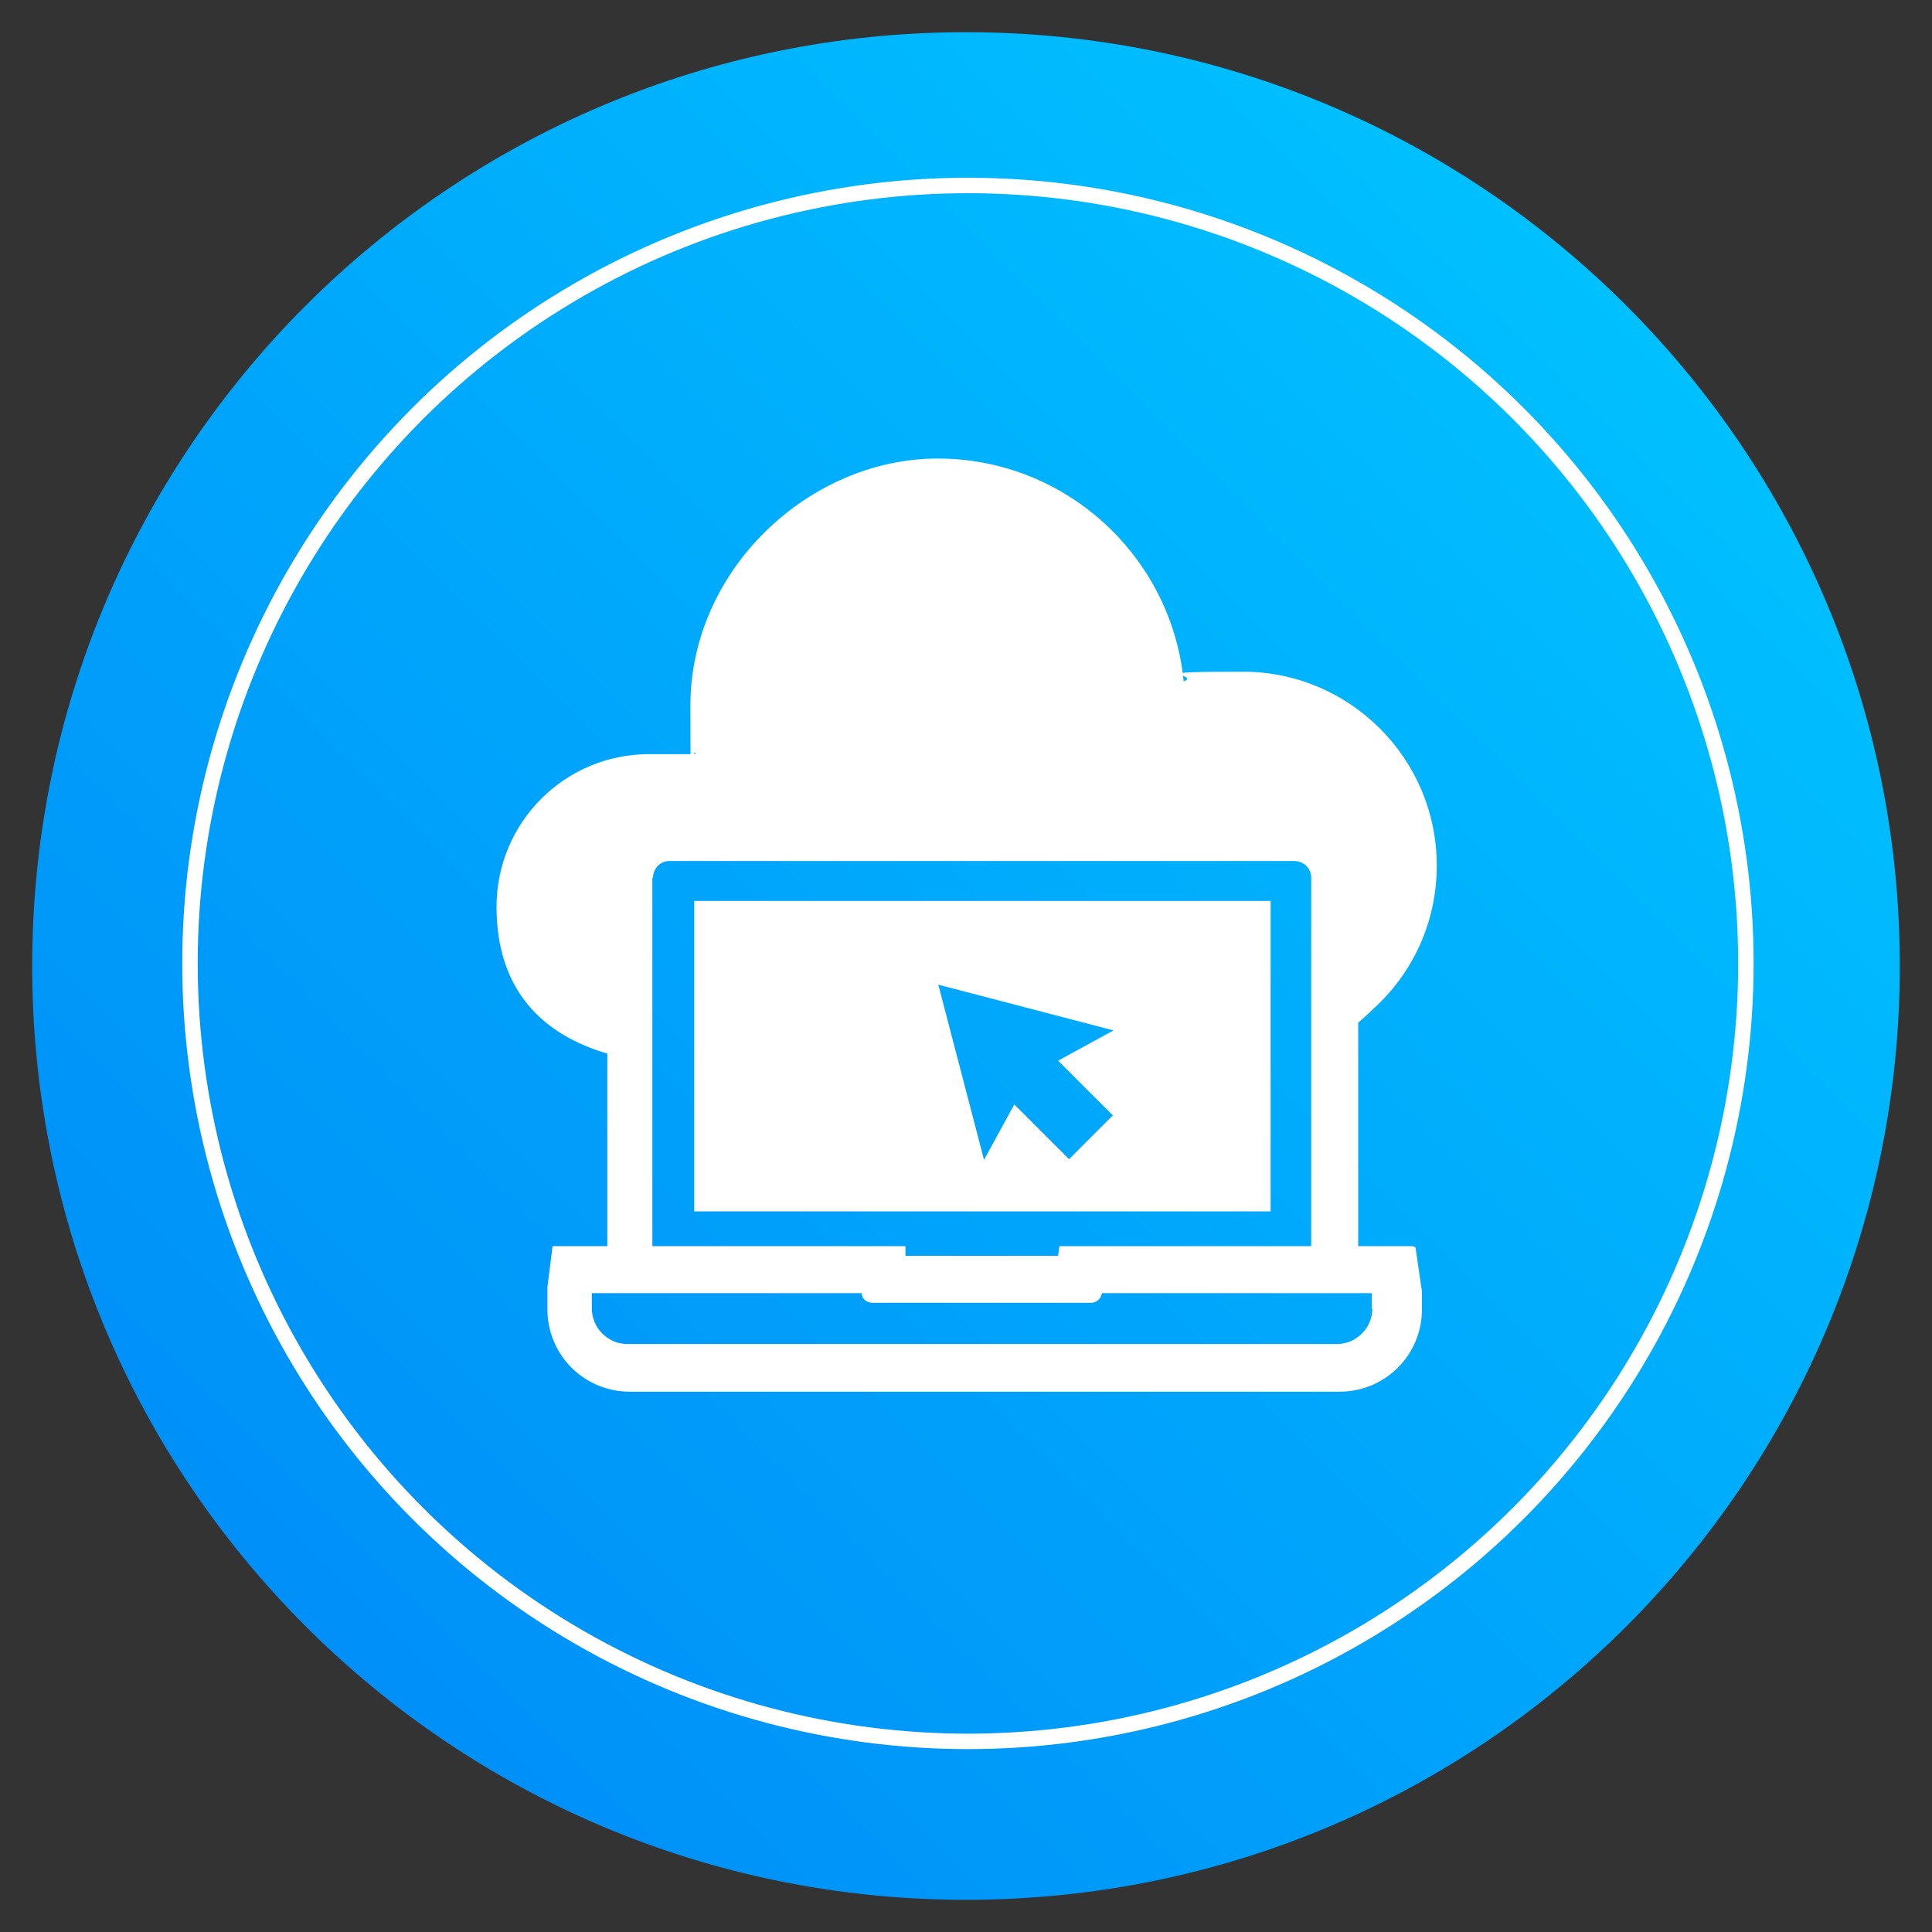
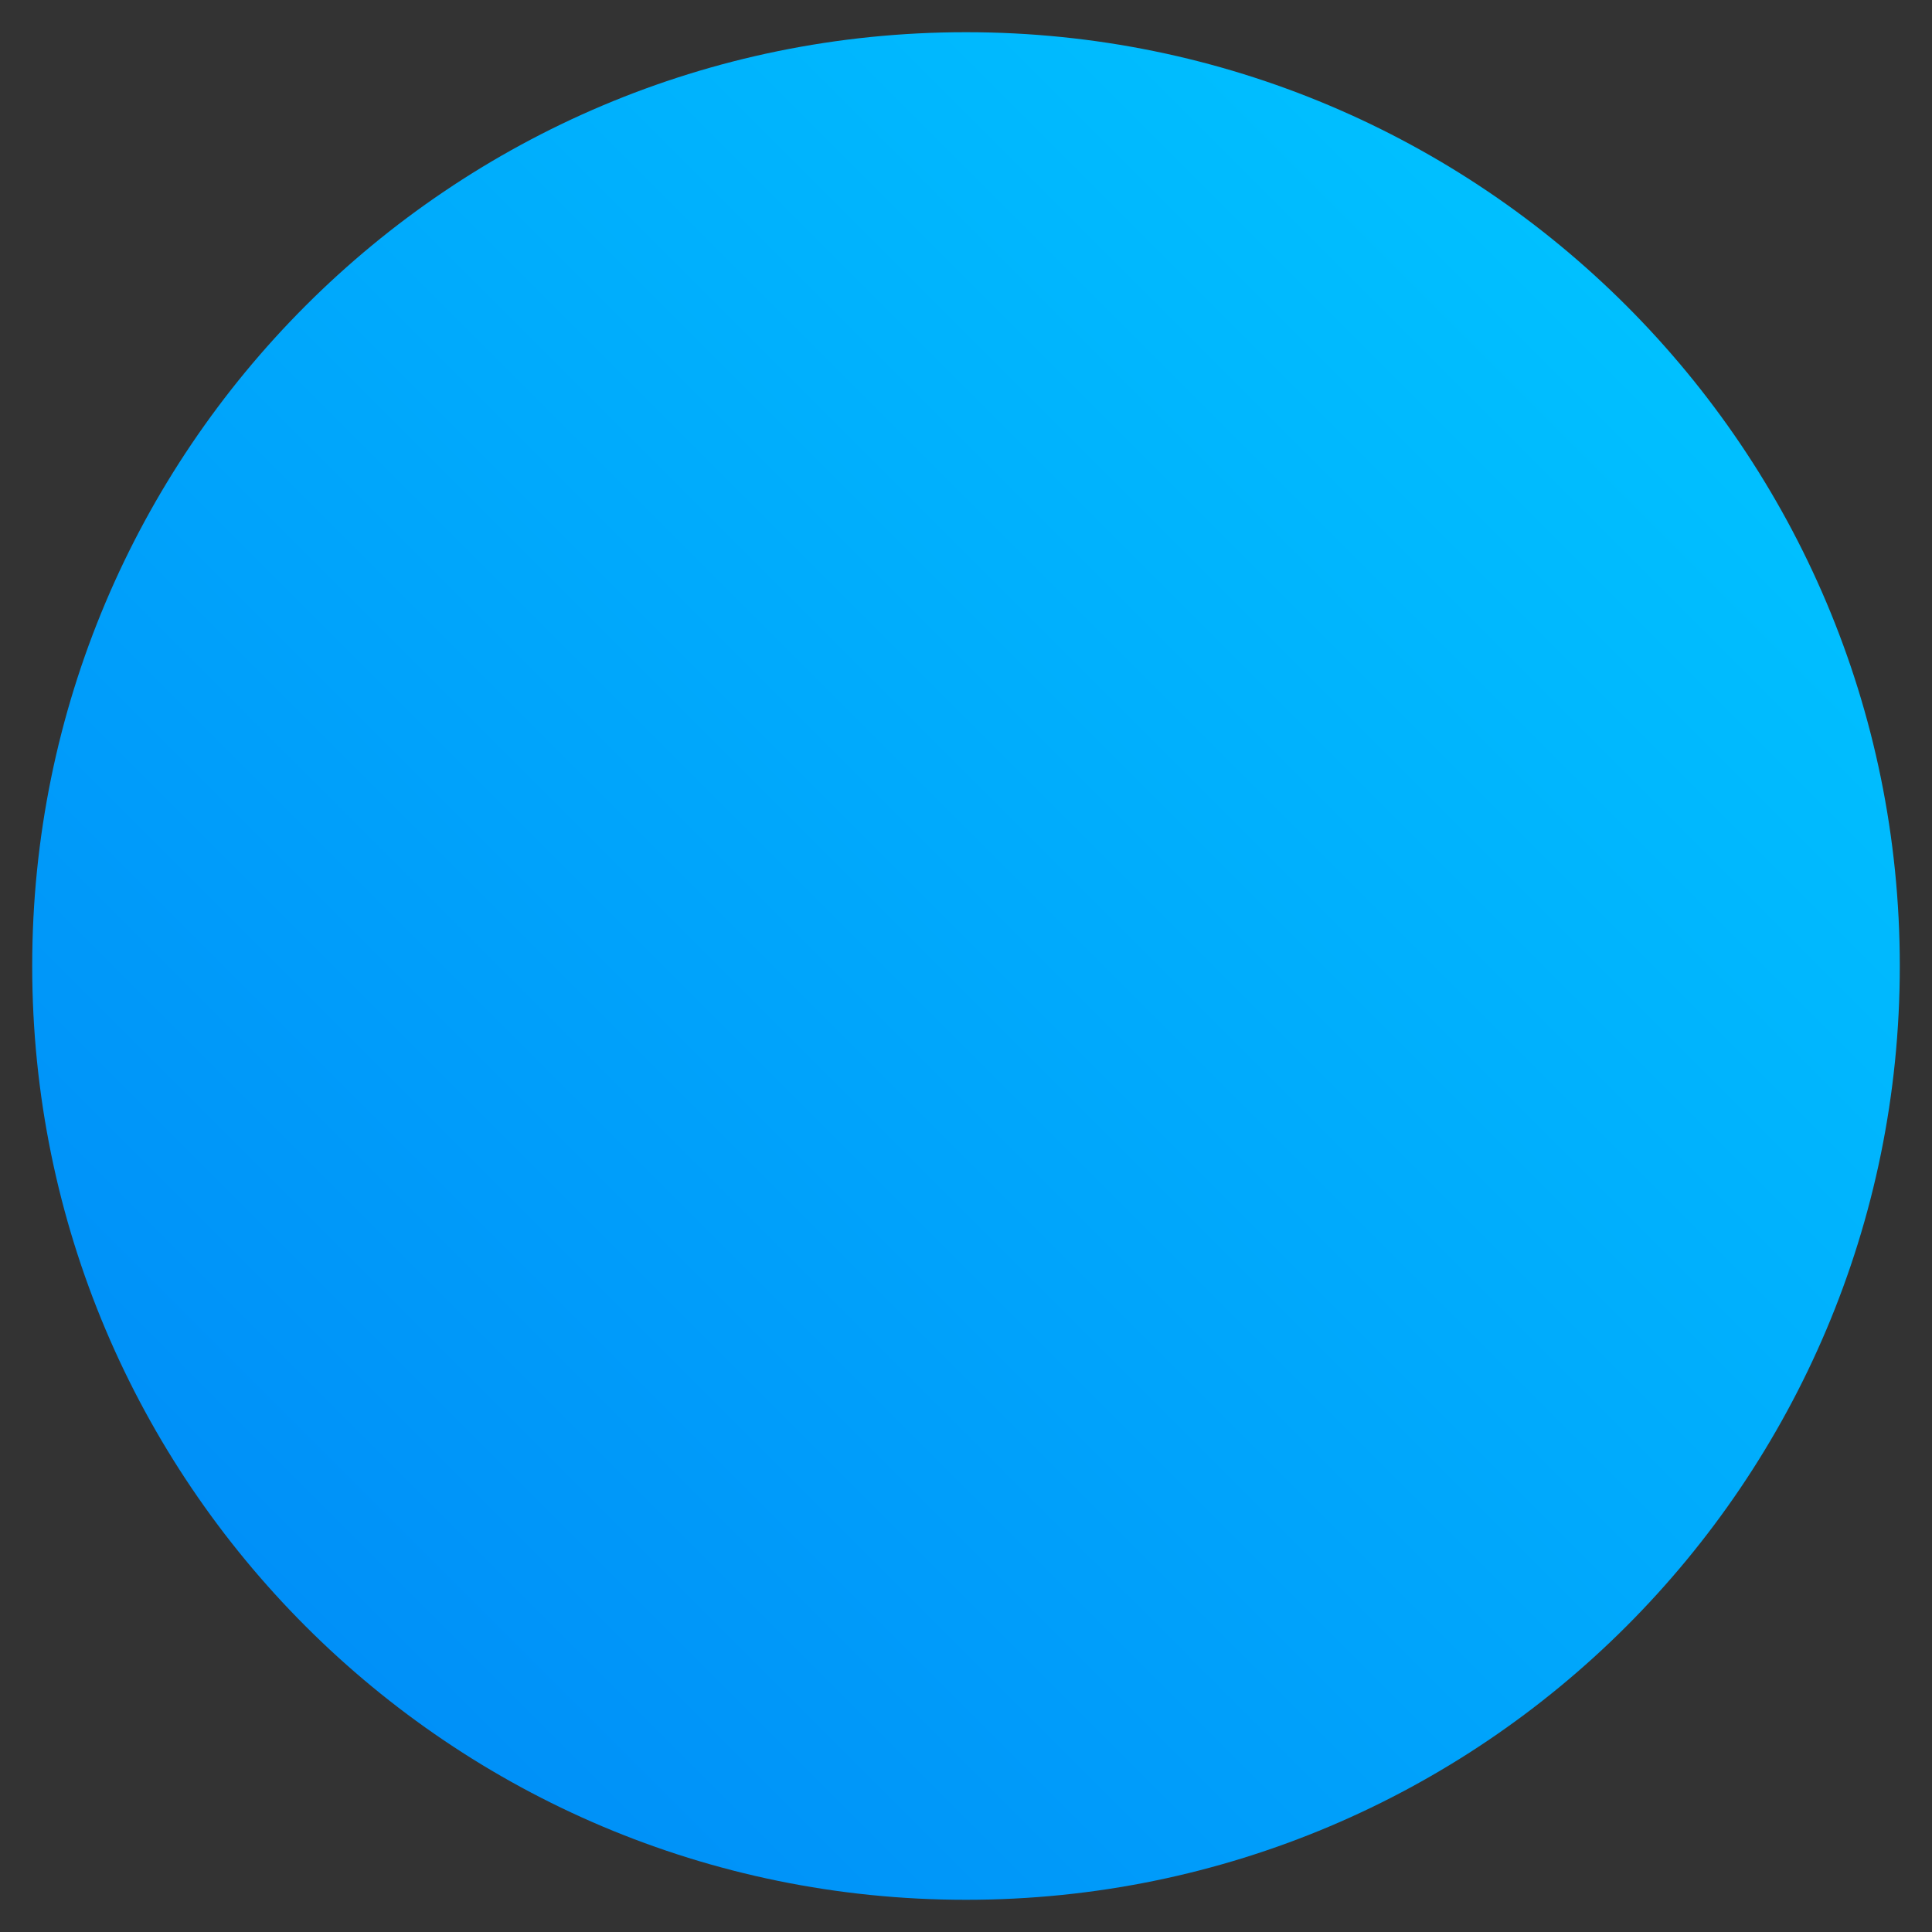
<svg xmlns="http://www.w3.org/2000/svg" version="1.1" viewBox="0 0 300 300">
  <rect x="0" y="0" width="300" height="300" fill="#333333" stroke="none" />
  <defs>
    <style> .cls-1 { fill: #fff; } .cls-2 { fill: none; stroke: #fff; stroke-linecap: round; stroke-linejoin: round; stroke-width: 2.4px; } .cls-3 { fill: url(#linear-gradient); } </style>
    <linearGradient id="linear-gradient" x1="47.5" y1="49.5" x2="252.5" y2="254.5" gradientTransform="translate(0 302) scale(1 -1)" gradientUnits="userSpaceOnUse">
      <stop offset="0" stop-color="#0090f8" />
      <stop offset="1" stop-color="#00c0ff" />
    </linearGradient>
  </defs>
  <g>
    <g id="Layer_1">
      <g id="Layer_1-2" data-name="Layer_1">
        <g>
          <g>
            <path class="cls-3" d="M150,5h0c80.1,0,145,64.9,145,145h0c0,80.1-64.9,145-145,145h0c-80.1,0-145-64.9-145-145h0C5,69.9,69.9,5,150,5Z" />
-             <circle class="cls-2" cx="150.3" cy="149.6" r="120.8" />
          </g>
          <g>
-             <path class="cls-1" d="M197.3,139.9h-89.5v48.2h89.5v-48.2ZM172.8,173.2l-6.8,6.8-8.5-8.5-4.7,8.6-7.1-27.2,27.2,7.1-8.6,4.7,8.5,8.5h0Z" />
-             <path class="cls-1" d="M219.3,193.5h-8.4v-34.7c.8-.7,1.6-1.4,2.3-2.1,6.1-5.5,9.9-13.4,9.9-22.3,0-16.6-13.5-30.1-30.1-30.1s-6.3.5-9.2,1.5c-1.9-19.4-18.3-34.6-38.2-34.6s-38.4,17.2-38.4,38.4.3,5.1.8,7.5h-7.2c-13.1,0-23.7,10.6-23.7,23.7s7.3,19.9,17.2,22.8v29.9h-8.5l-.8,6.4c0,.3,0,.9,0,1.6v1.8c0,7.1,5.7,12.8,12.8,12.8h110.2c7.1,0,12.8-5.7,12.8-12.8v-1.8c0-.7,0-1.3-.1-1.6l-.9-6.2-.4-.2ZM101.4,136.3c0-1.4,1.1-2.6,2.5-2.6h97.1c1.4,0,2.6,1.1,2.6,2.6v57.2h-39.1l-.2,1.5h-23.7v-1.5h-39.3v-57.2h0ZM213.1,203.2c0,3-2.5,5.5-5.5,5.5h-110.2c-3,0-5.5-2.5-5.5-5.5v-2.4h41.9c0,.9.8,1.5,1.7,1.5h33.9c.9,0,1.6-.7,1.7-1.5h41.9v2.4h0Z" />
-           </g>
+             </g>
        </g>
      </g>
    </g>
  </g>
</svg>